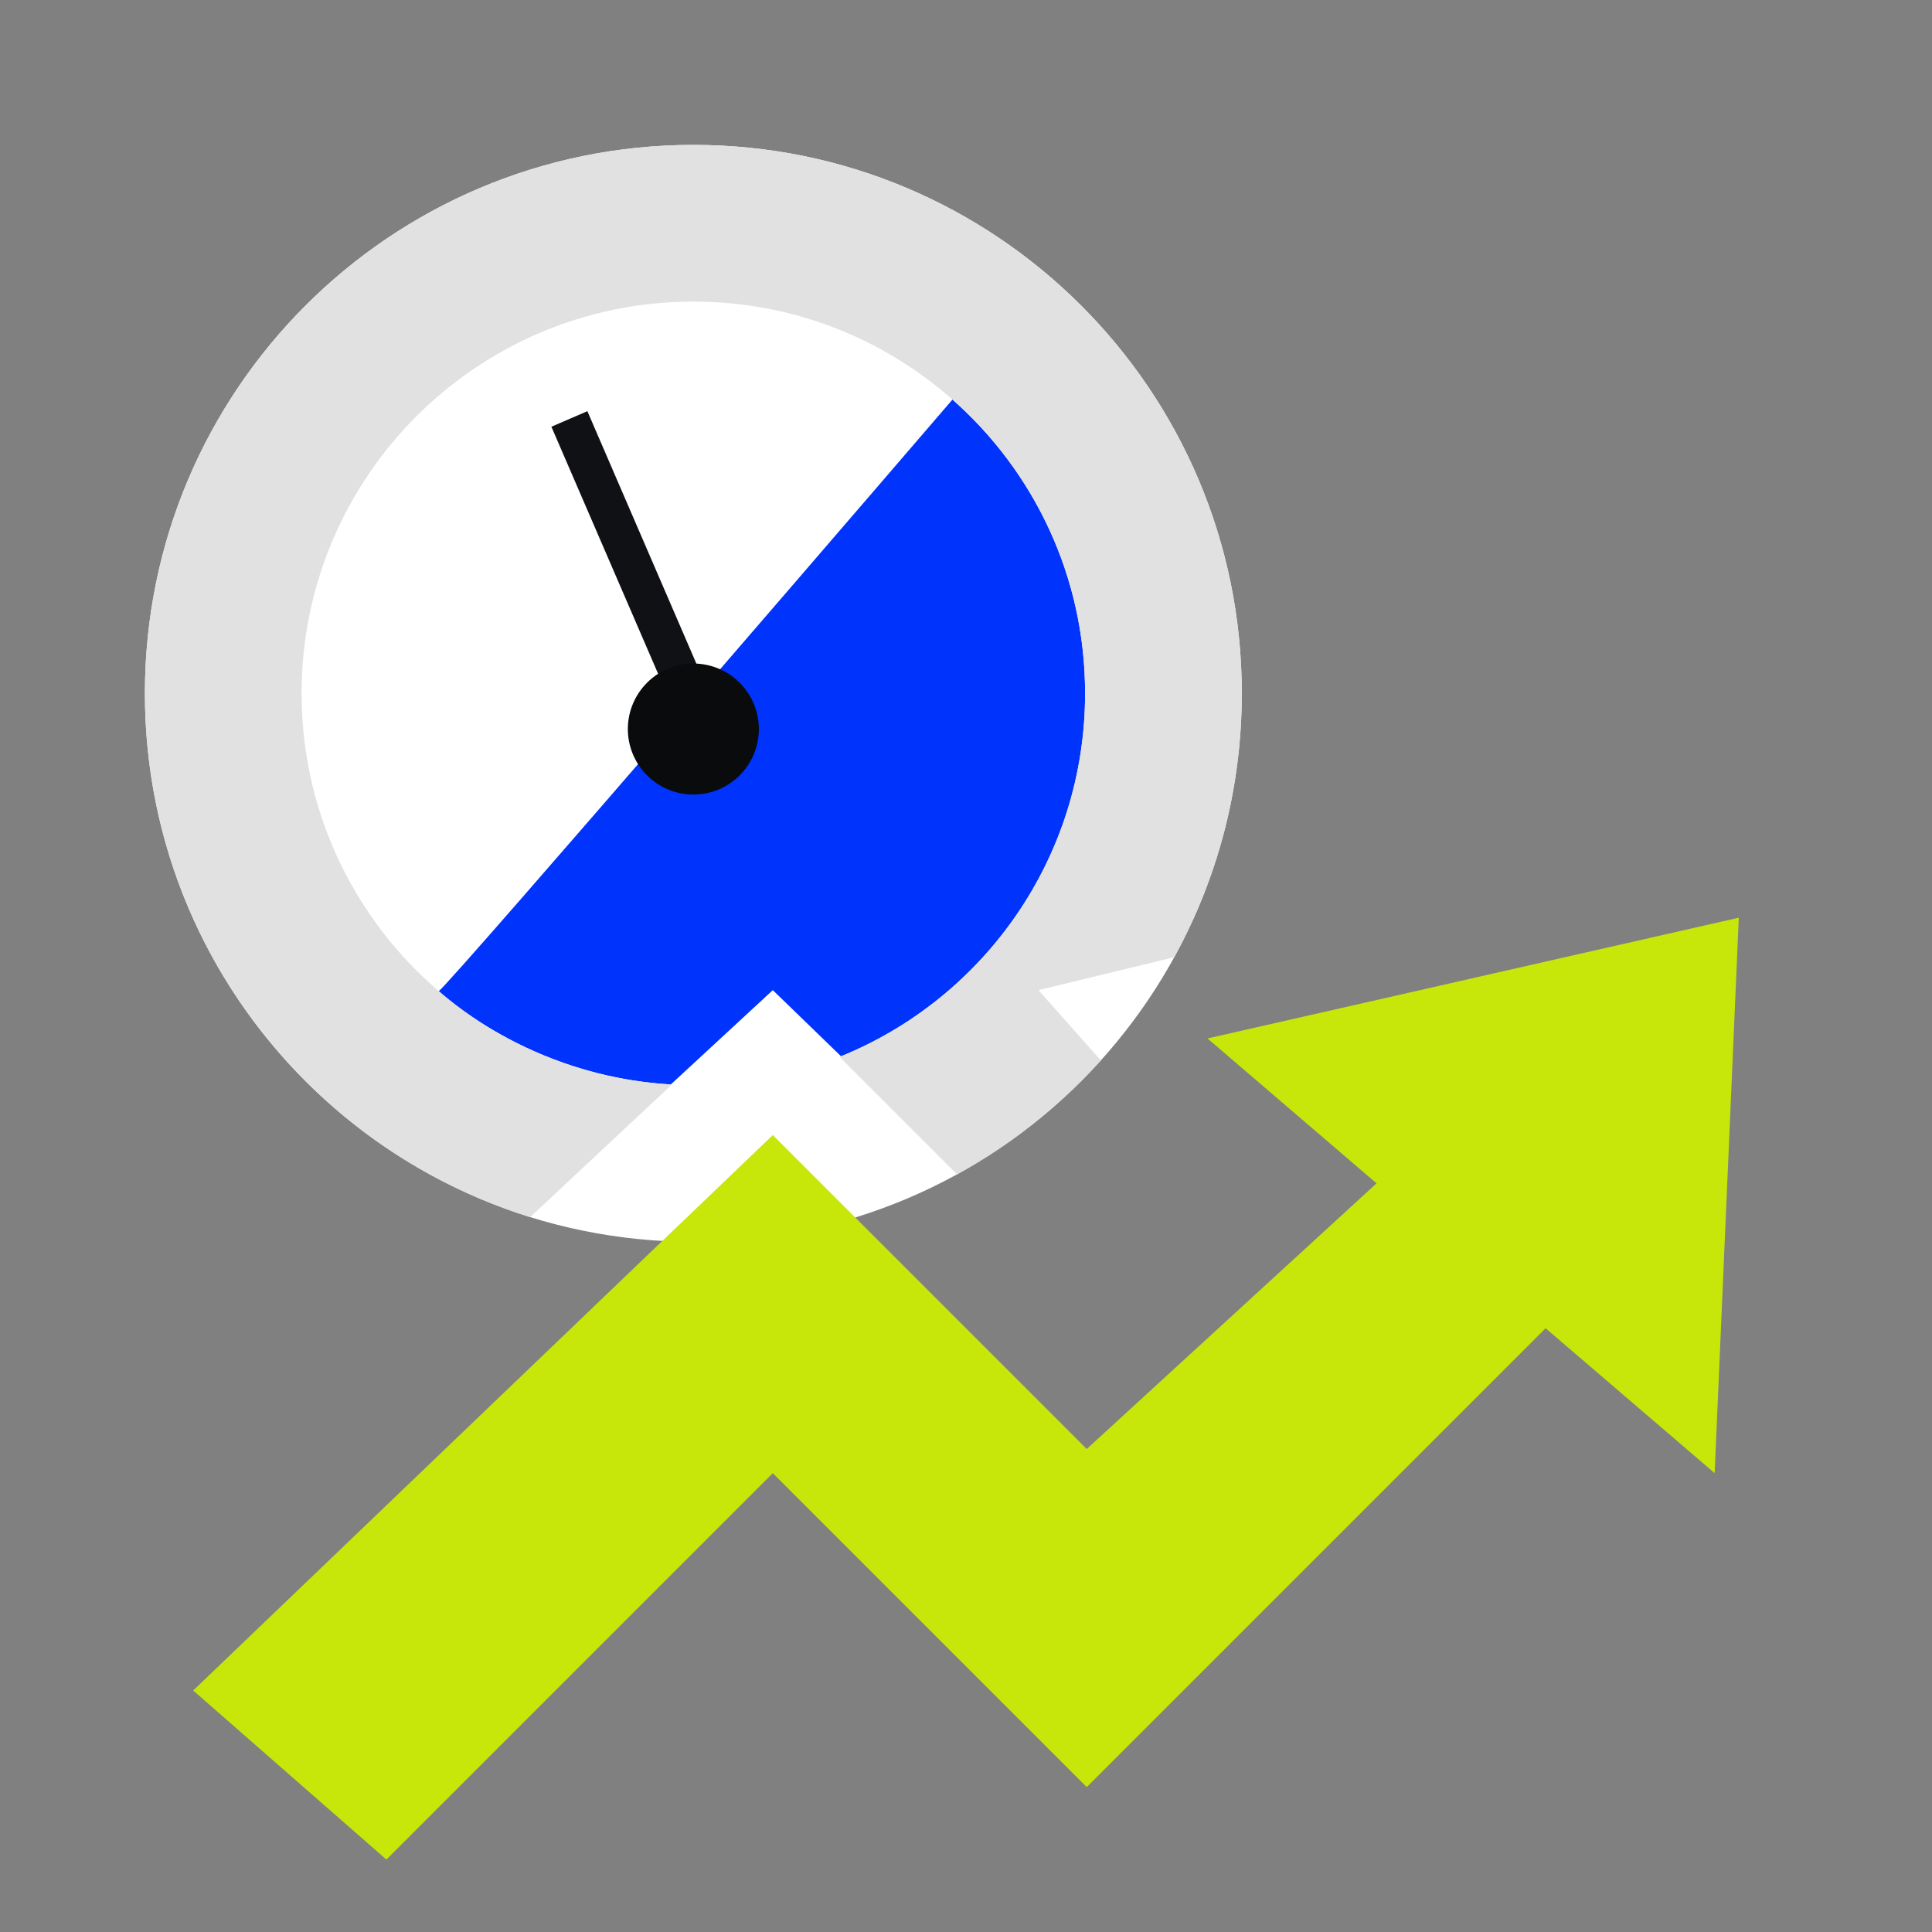
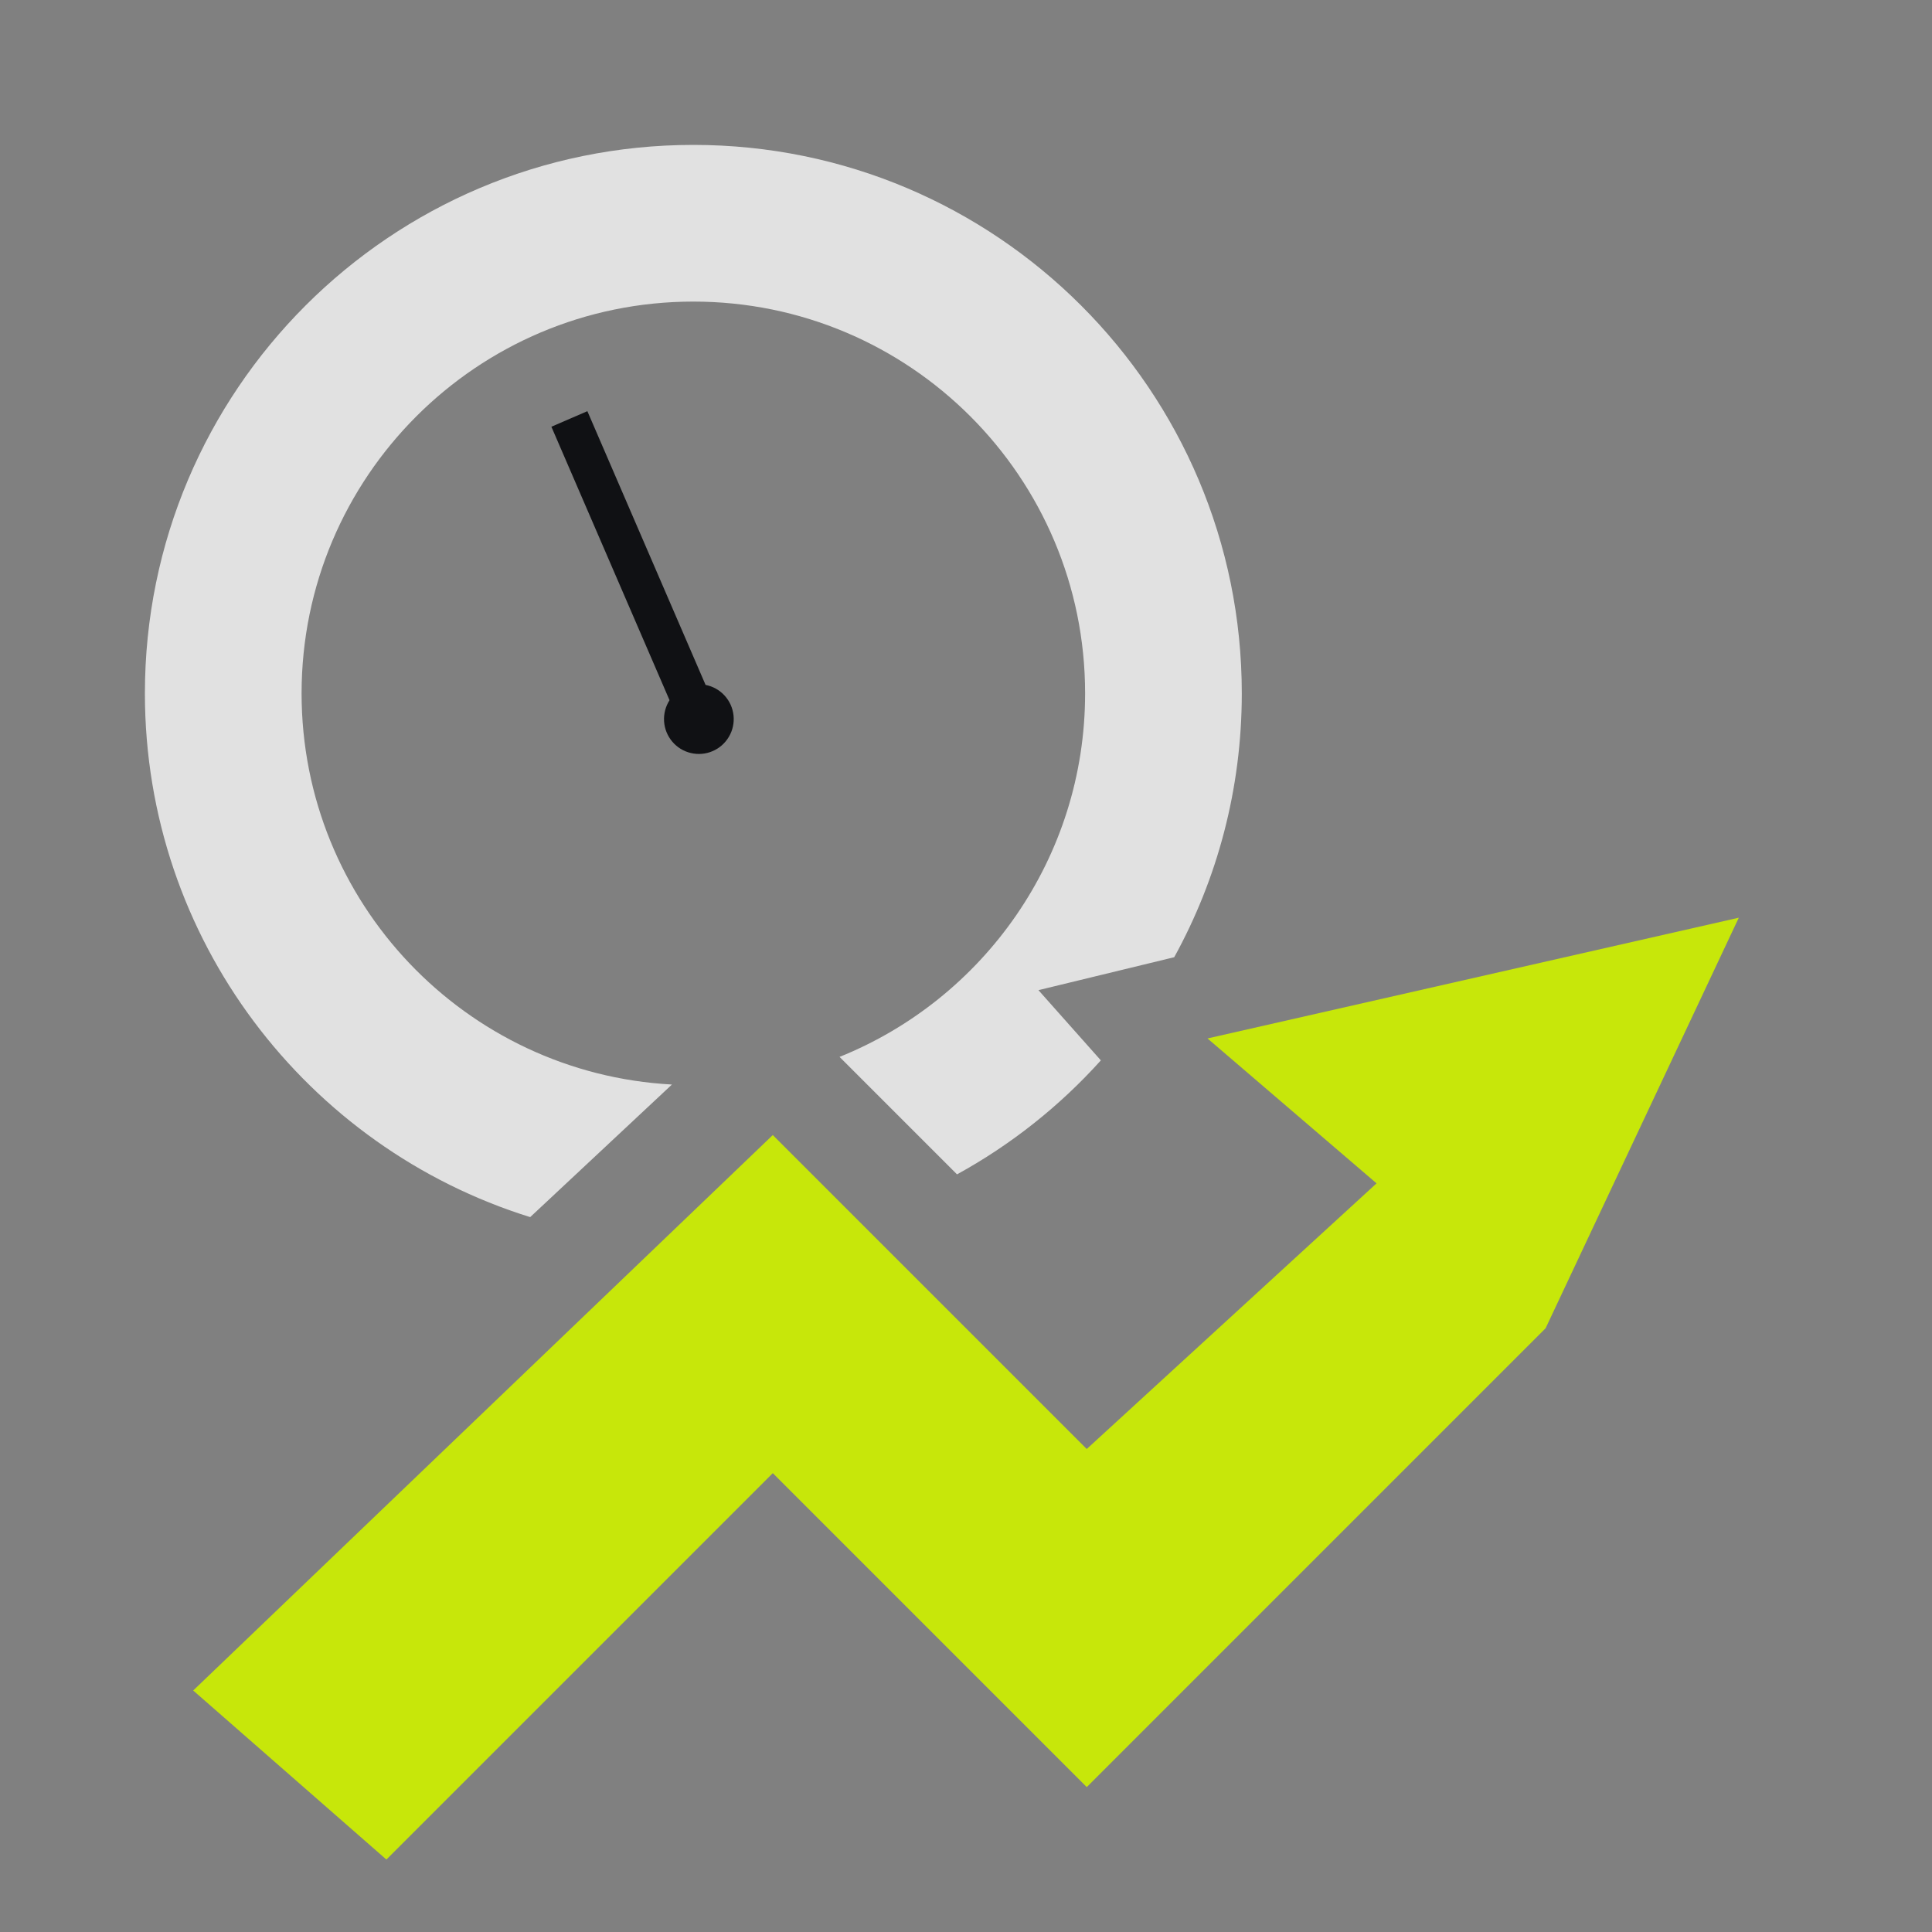
<svg xmlns="http://www.w3.org/2000/svg" width="40" height="40" viewBox="0 0 40 40" fill="none">
  <rect x="0" y="0" width="40" height="40" fill="#808080" stroke="none" />
-   <path d="M25.71 14.355C25.71 20.626 20.626 25.71 14.355 25.71C8.084 25.71 3 20.626 3 14.355C3 8.084 8.084 3 14.355 3C20.626 3 25.71 8.084 25.71 14.355Z" fill="white" />
-   <path d="M22.466 14.355C22.466 17.752 20.377 20.662 17.413 21.869L16 20.5L13.889 22.452C10.918 22.28 9.083 20.519 9.083 20.519C9.194 20.519 19.72 8.272 19.72 8.272C21.404 9.758 22.466 11.932 22.466 14.355Z" fill="#0034FD" />
  <path fill-rule="evenodd" clip-rule="evenodd" d="M13.862 14.497L11.416 8.835L12.161 8.513L14.608 14.18C14.76 14.21 14.898 14.287 15.002 14.401C15.106 14.515 15.171 14.659 15.187 14.813C15.203 14.966 15.17 15.121 15.091 15.254C15.013 15.387 14.894 15.492 14.752 15.552C14.61 15.613 14.452 15.626 14.302 15.59C14.152 15.555 14.017 15.472 13.918 15.354C13.818 15.236 13.759 15.089 13.749 14.935C13.739 14.781 13.779 14.627 13.862 14.497Z" fill="#101114" />
-   <path d="M15.439 15.909C15.546 15.767 15.624 15.605 15.668 15.433C15.713 15.26 15.723 15.081 15.698 14.905C15.673 14.728 15.614 14.558 15.523 14.405C15.433 14.252 15.313 14.117 15.171 14.01C15.028 13.903 14.866 13.825 14.694 13.781C14.521 13.736 14.342 13.726 14.166 13.751C13.989 13.776 13.82 13.835 13.666 13.926C13.513 14.016 13.379 14.136 13.272 14.278C13.055 14.566 12.962 14.927 13.012 15.284C13.063 15.64 13.252 15.961 13.54 16.178C13.827 16.394 14.189 16.487 14.545 16.437C14.901 16.387 15.223 16.197 15.439 15.909Z" fill="#0A0B0D" />
  <path fill-rule="evenodd" clip-rule="evenodd" d="M17.382 21.882C20.362 20.682 22.466 17.764 22.466 14.355C22.466 9.876 18.834 6.244 14.355 6.244C9.876 6.244 6.244 9.876 6.244 14.355C6.244 18.686 9.638 22.224 13.912 22.454L10.977 25.199C6.355 23.761 3 19.45 3 14.355C3 8.084 8.084 3 14.355 3C20.626 3 25.71 8.084 25.71 14.355C25.71 16.335 25.203 18.198 24.311 19.818L21.5 20.5L22.792 21.954C21.942 22.898 20.936 23.698 19.814 24.314L17.382 21.882Z" fill="#E1E1E1" />
-   <path d="M16 23.5L4 35L8 38.5L16 30.5L22.5 37L32 27.5L35.5 30.5L36 19L25 21.5L28.5 24.5L22.5 30L16 23.5Z" fill="#C7E70A" />
+   <path d="M16 23.5L4 35L8 38.5L16 30.5L22.5 37L32 27.5L36 19L25 21.5L28.5 24.5L22.5 30L16 23.5Z" fill="#C7E70A" />
</svg>